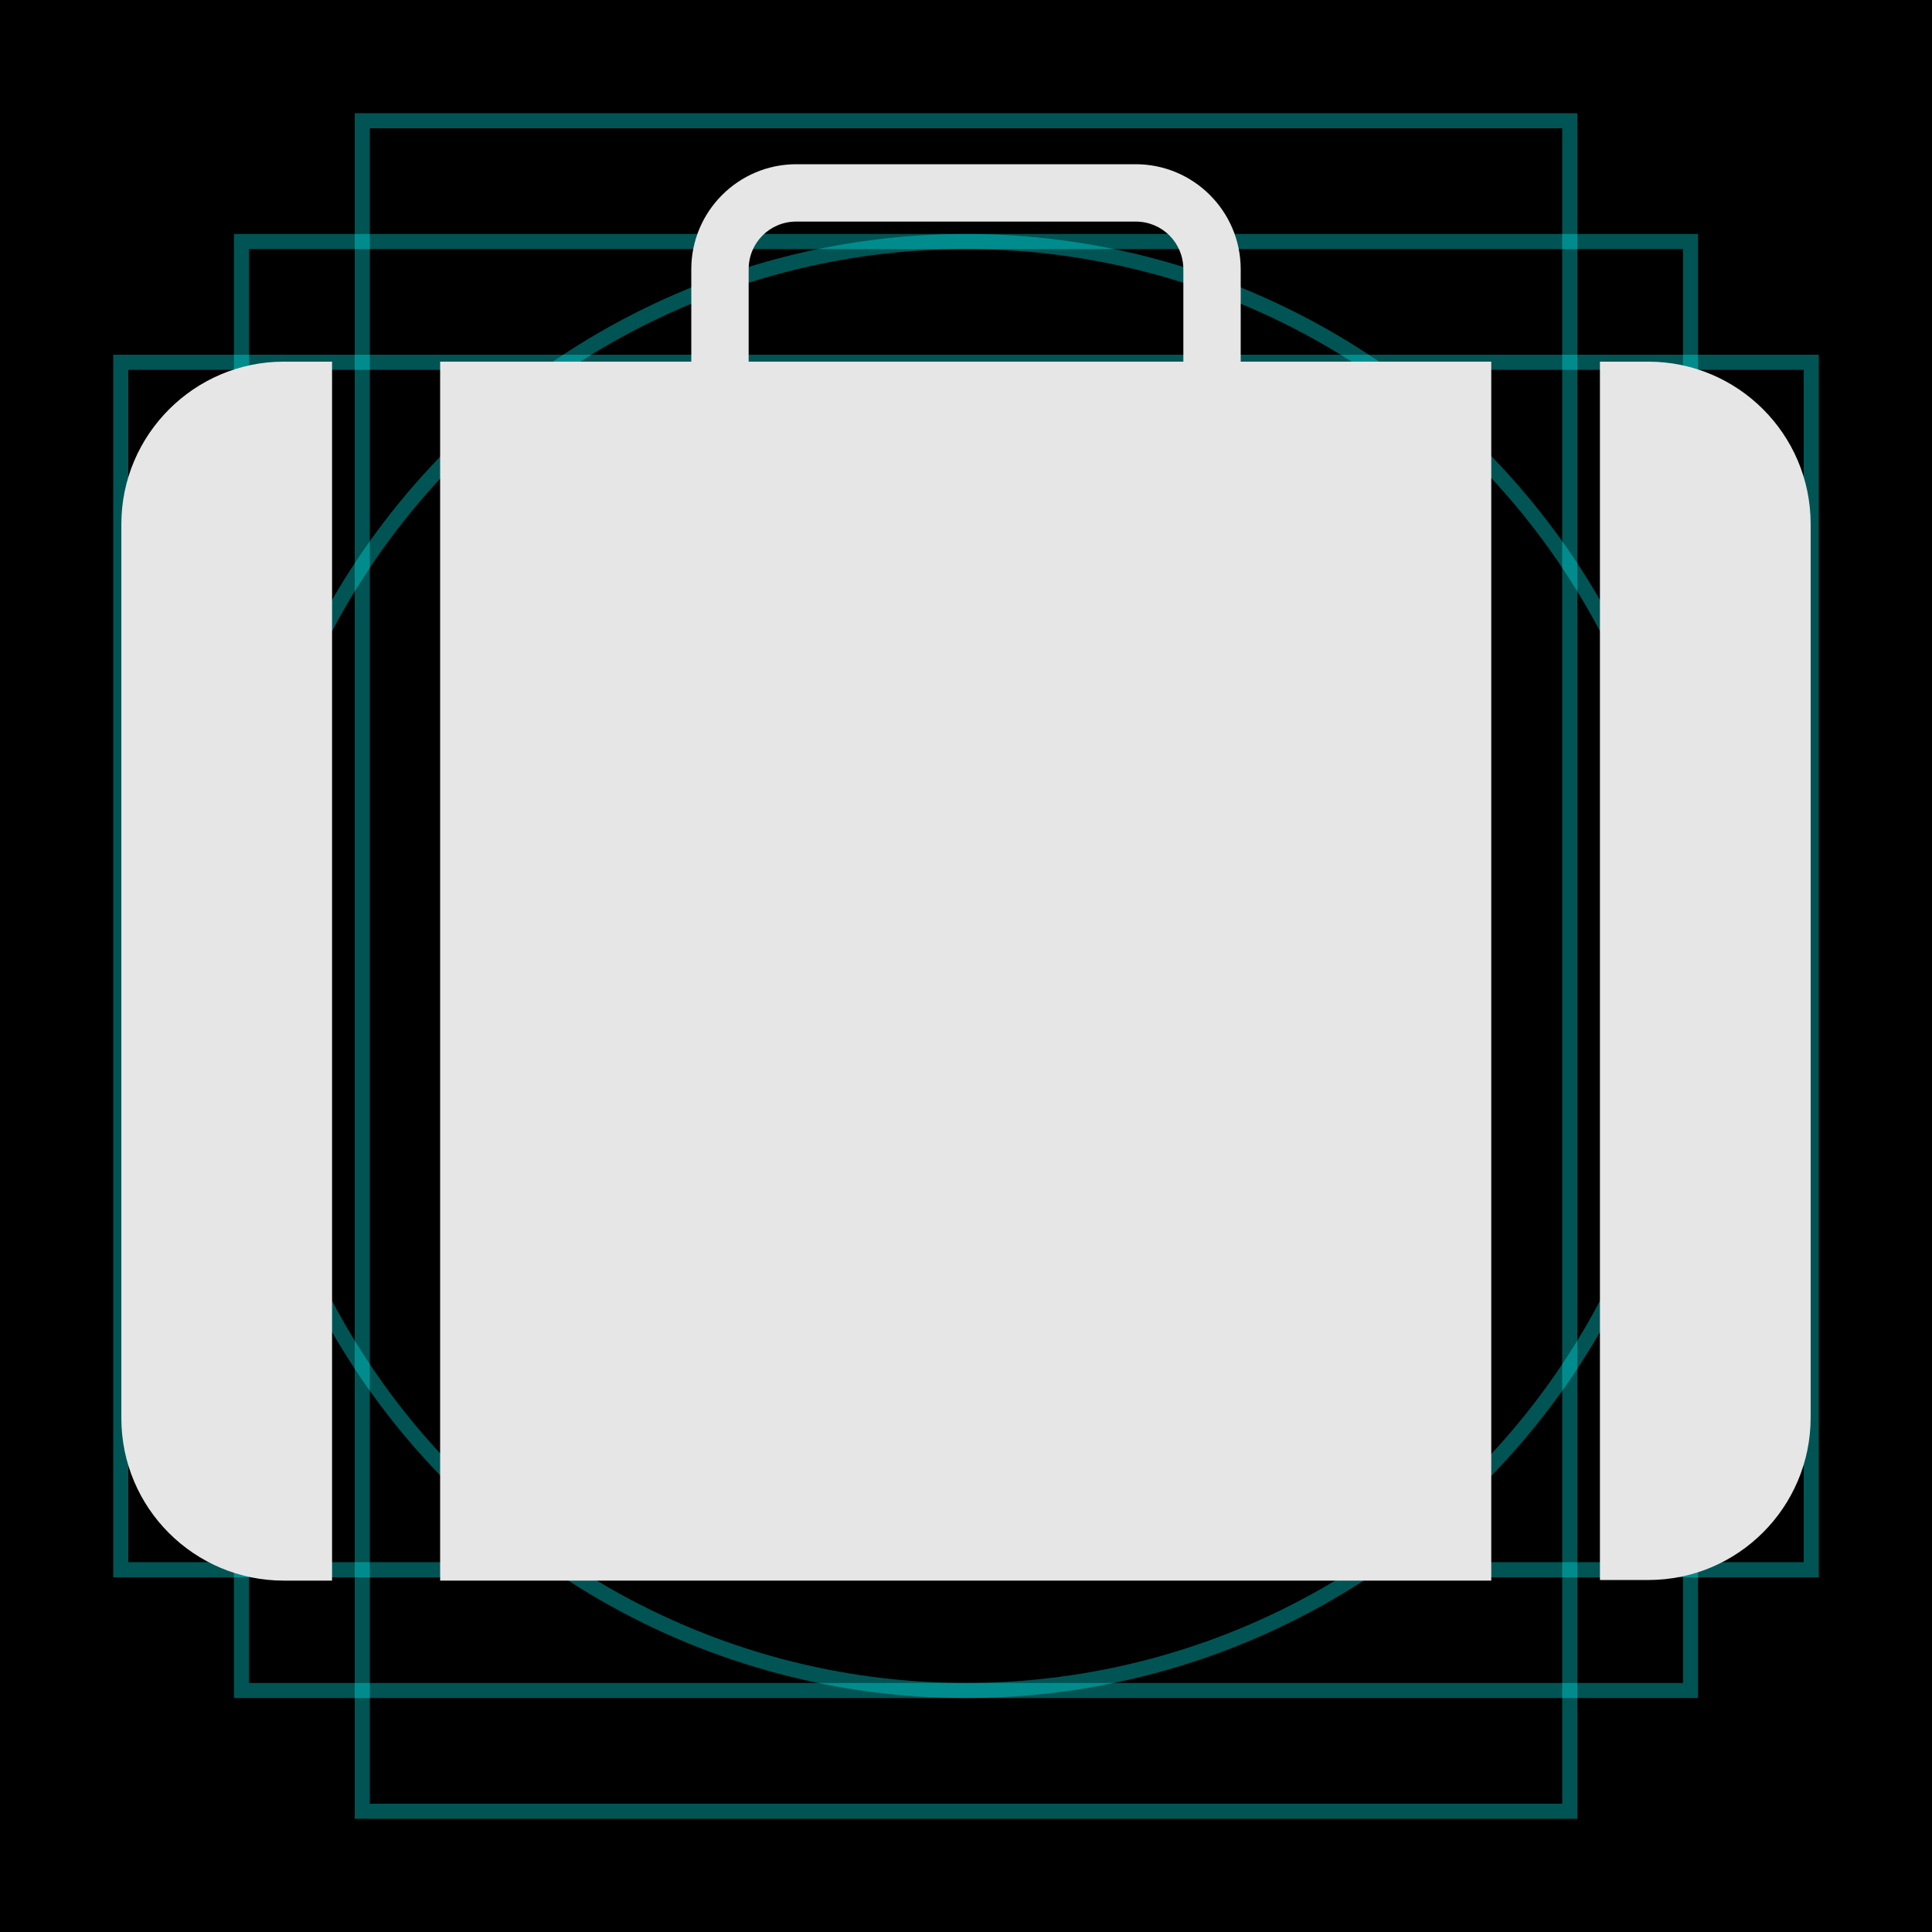
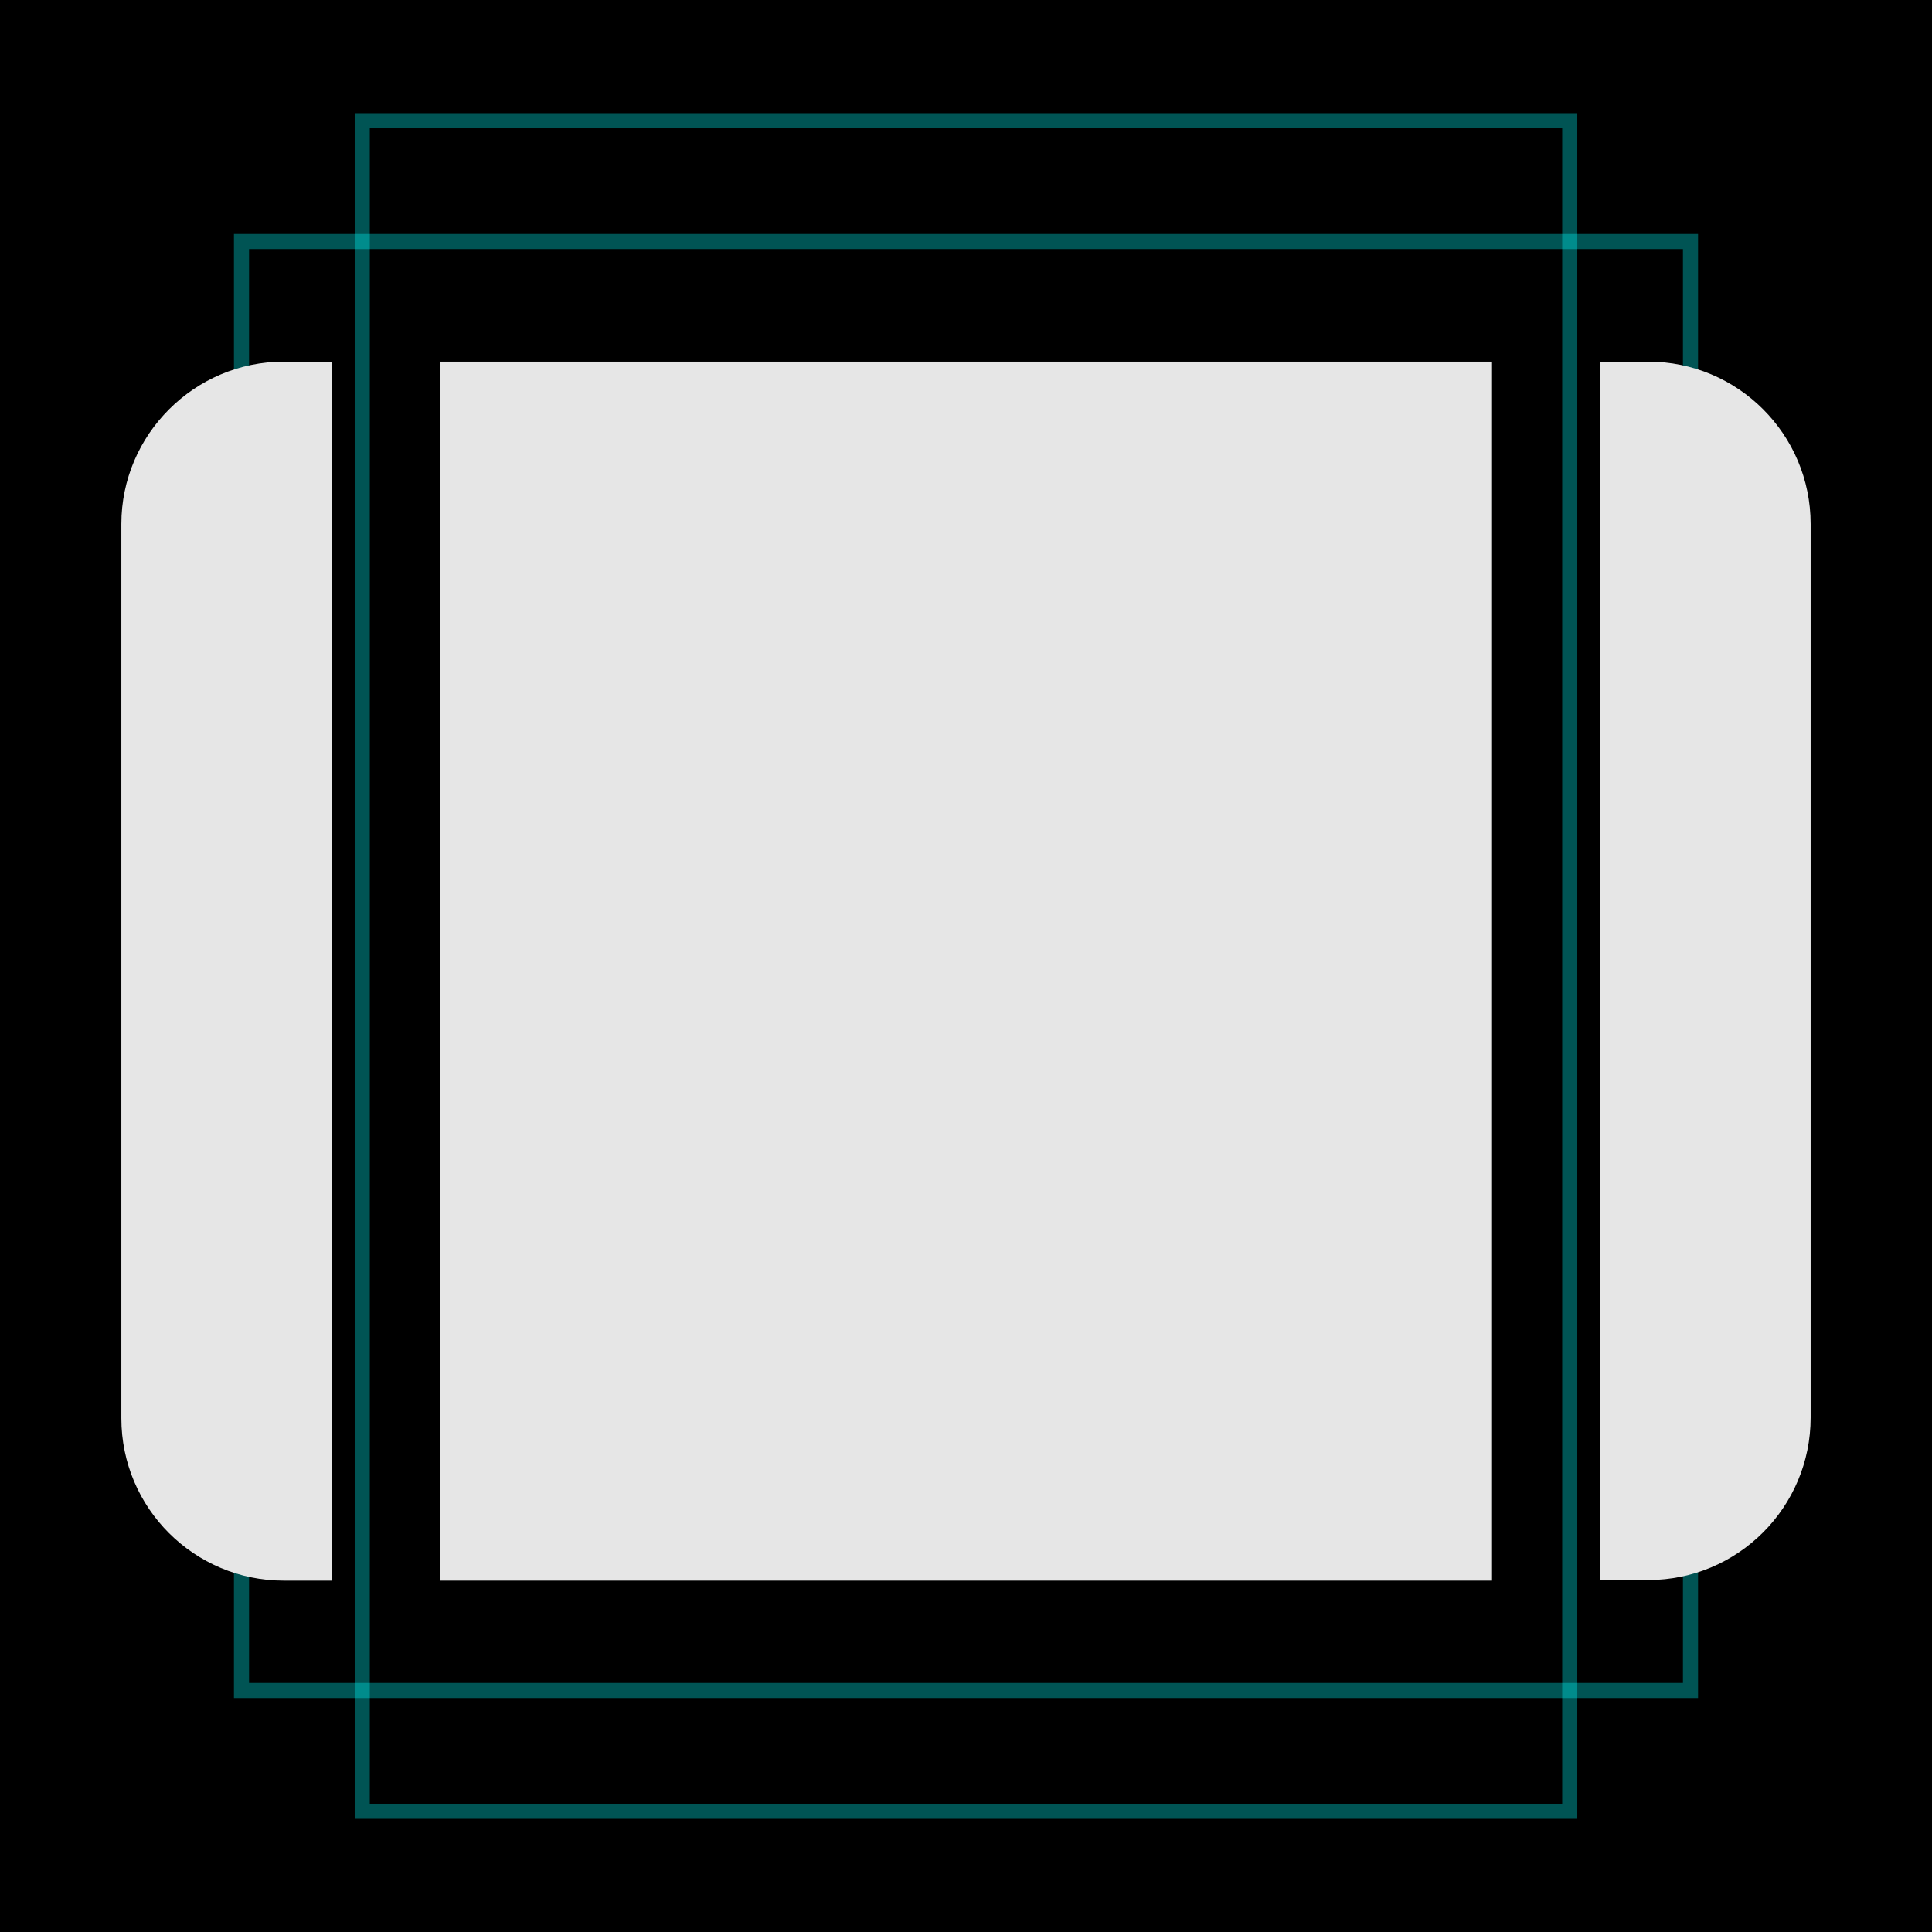
<svg xmlns="http://www.w3.org/2000/svg" id="Layer_2" viewBox="0 0 32 32">
  <defs>
    <style>.cls-1{fill:#ed1c24;}.cls-1,.cls-2{opacity:.33;stroke:aqua;stroke-miterlimit:10;stroke-width:.25px;}.cls-3{fill:#e6e6e6;}.cls-2{fill:none;}</style>
  </defs>
  <g id="Layer_1-2">
    <g>
      <rect width="32" height="32" />
      <rect class="cls-2" x="4" y="4" width="24" height="24" />
      <rect class="cls-2" x="6" y="2" width="20" height="28" />
-       <rect class="cls-2" x="6" y="2" width="20" height="28" transform="translate(32) rotate(90)" />
      <path class="cls-1" d="M17.4,11.88c-.01,.05-.01,.09-.01,.14v-.14s.01,0,.01,0Z" />
-       <circle class="cls-2" cx="16" cy="16" r="12" />
      <g id="Layer_1-2">
        <g>
-           <path class="cls-3" d="M12.4,4.46c0-.44,.35-.79,.79-.79h5.62c.44,0,.79,.35,.79,.79v1.53h.95v-1.53c0-.96-.78-1.74-1.74-1.74h-5.62c-.96,0-1.74,.78-1.74,1.74v1.53h.95v-1.53Z" />
          <rect class="cls-3" x="7.29" y="5.99" width="17.41" height="20.19" />
          <path class="cls-3" d="M27.3,5.99h-.8V26.17h.8c1.49,0,2.69-1.21,2.69-2.69V8.68c0-1.49-1.21-2.69-2.69-2.69Z" />
          <path class="cls-3" d="M2.01,8.68v14.81c0,1.49,1.21,2.69,2.69,2.69h.8V5.99h-.8c-1.48,0-2.69,1.21-2.69,2.69Z" />
        </g>
      </g>
    </g>
  </g>
</svg>